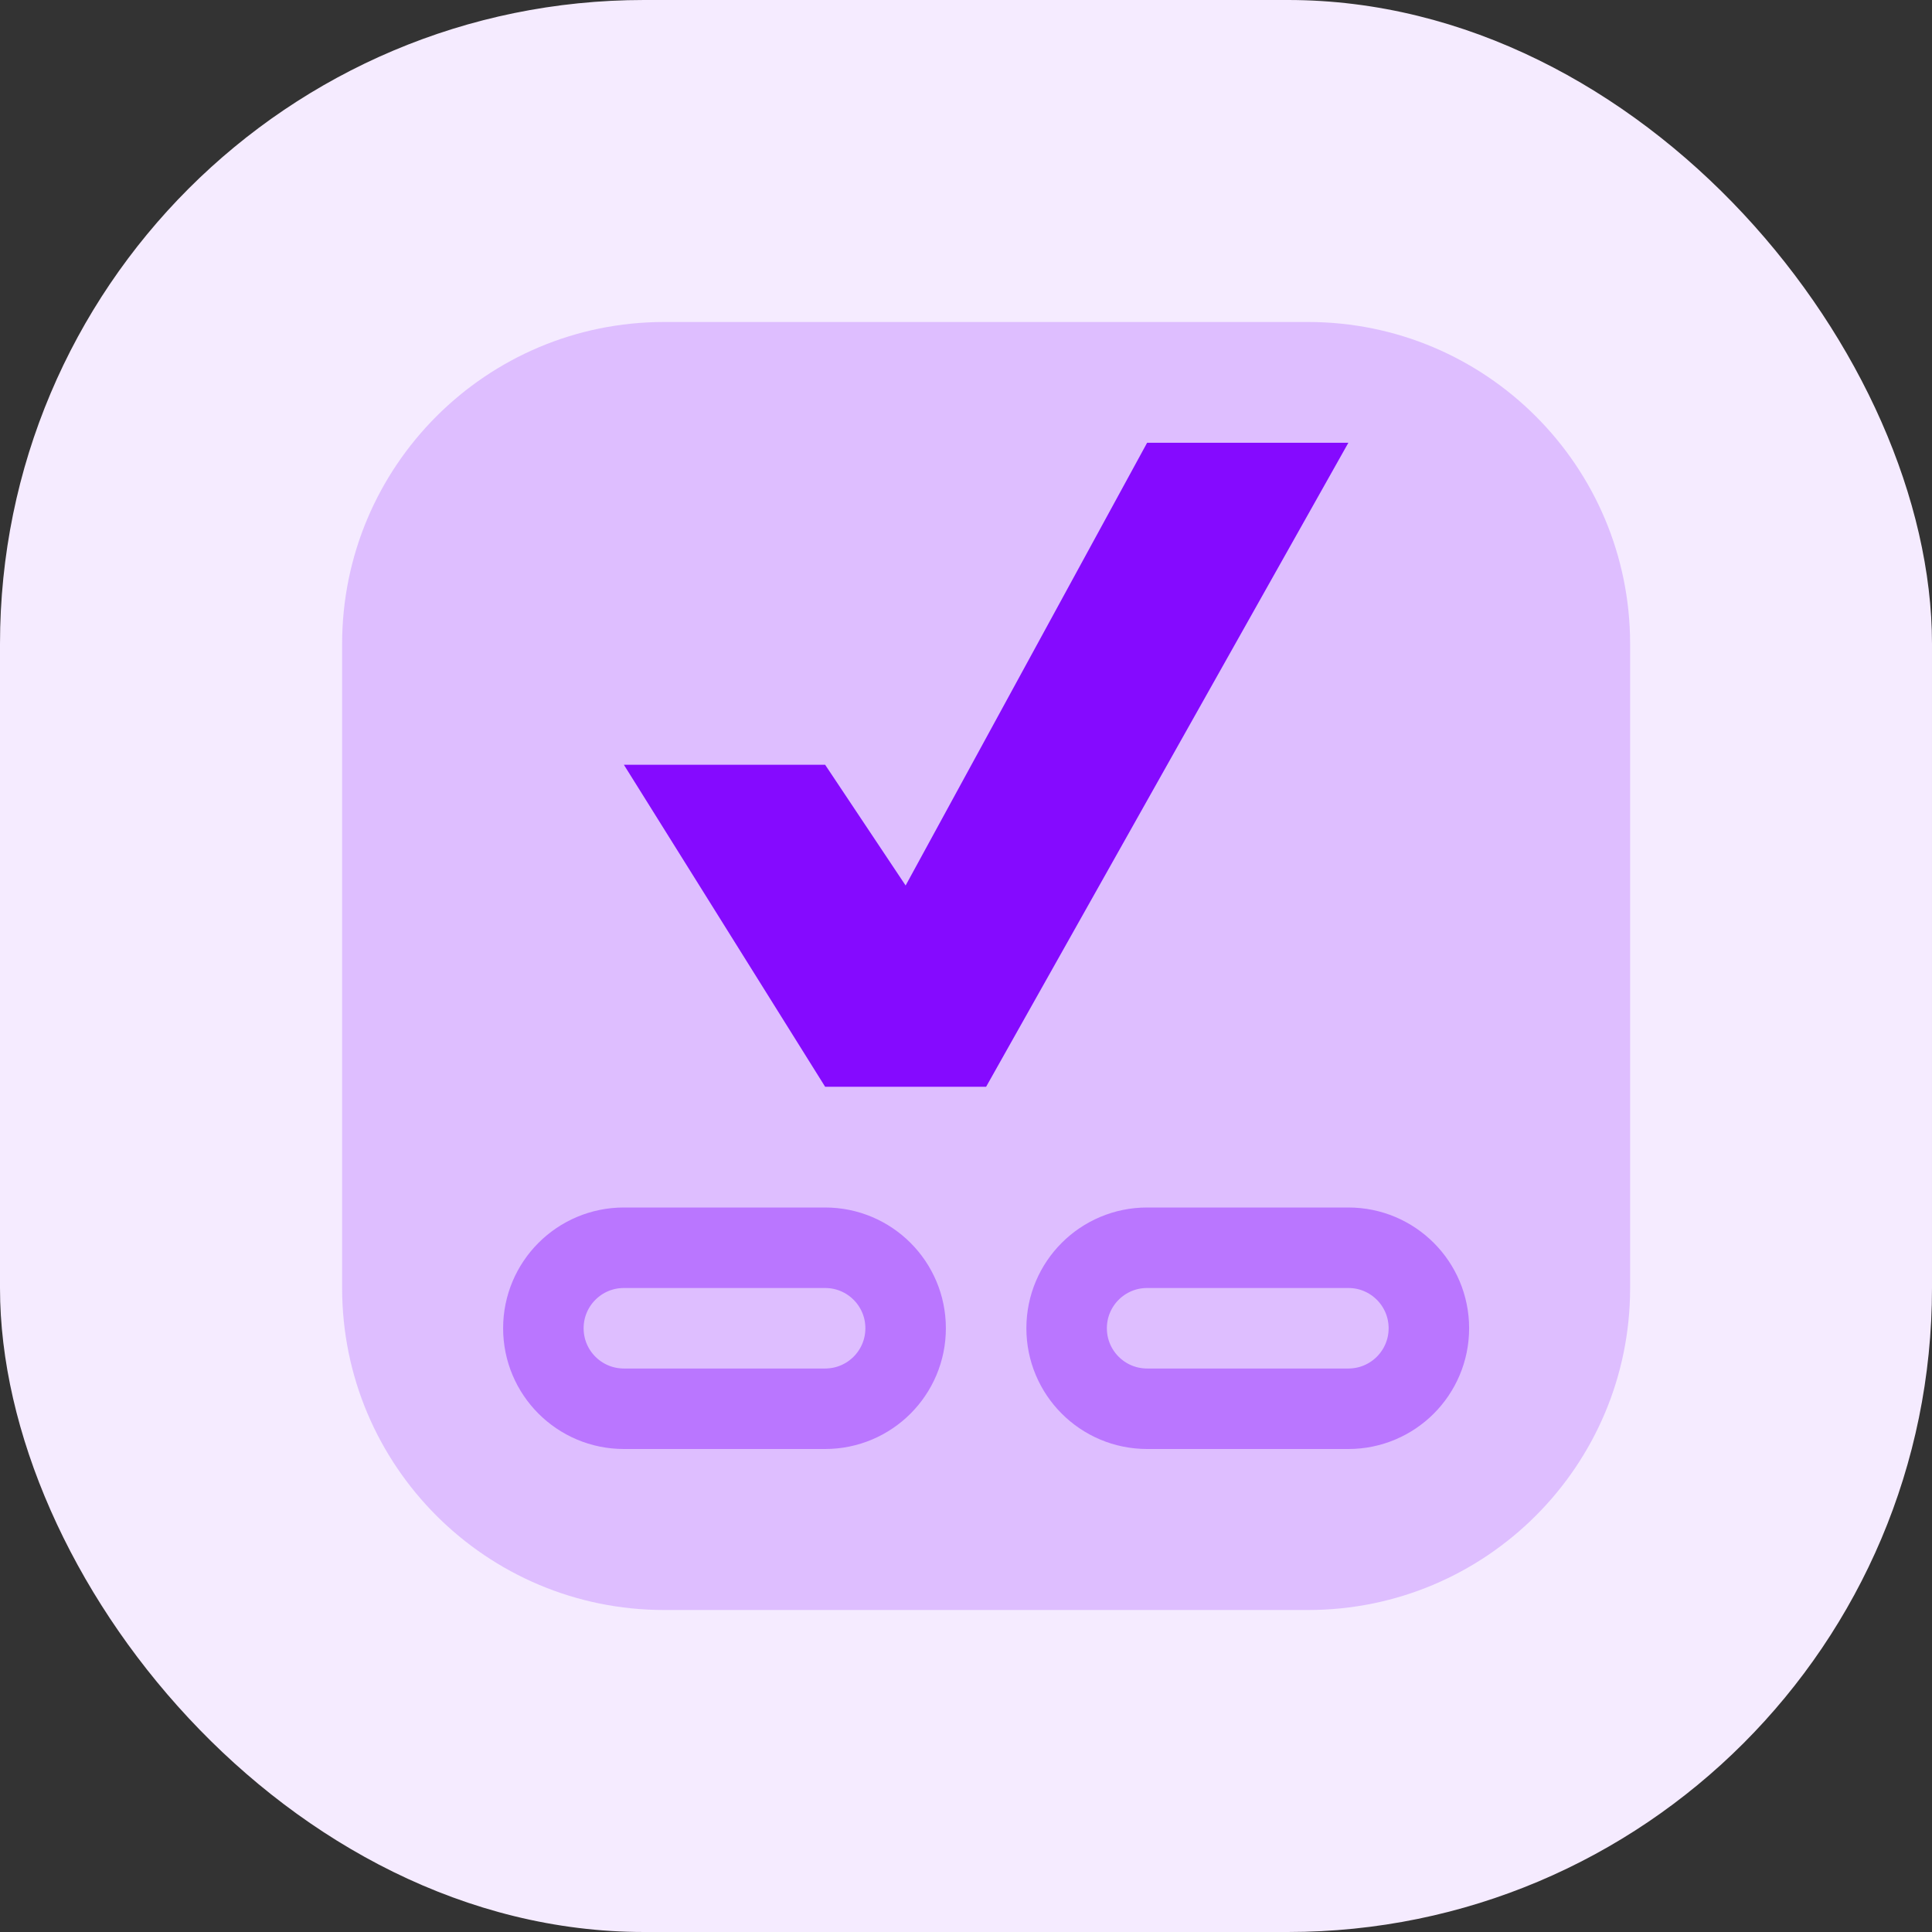
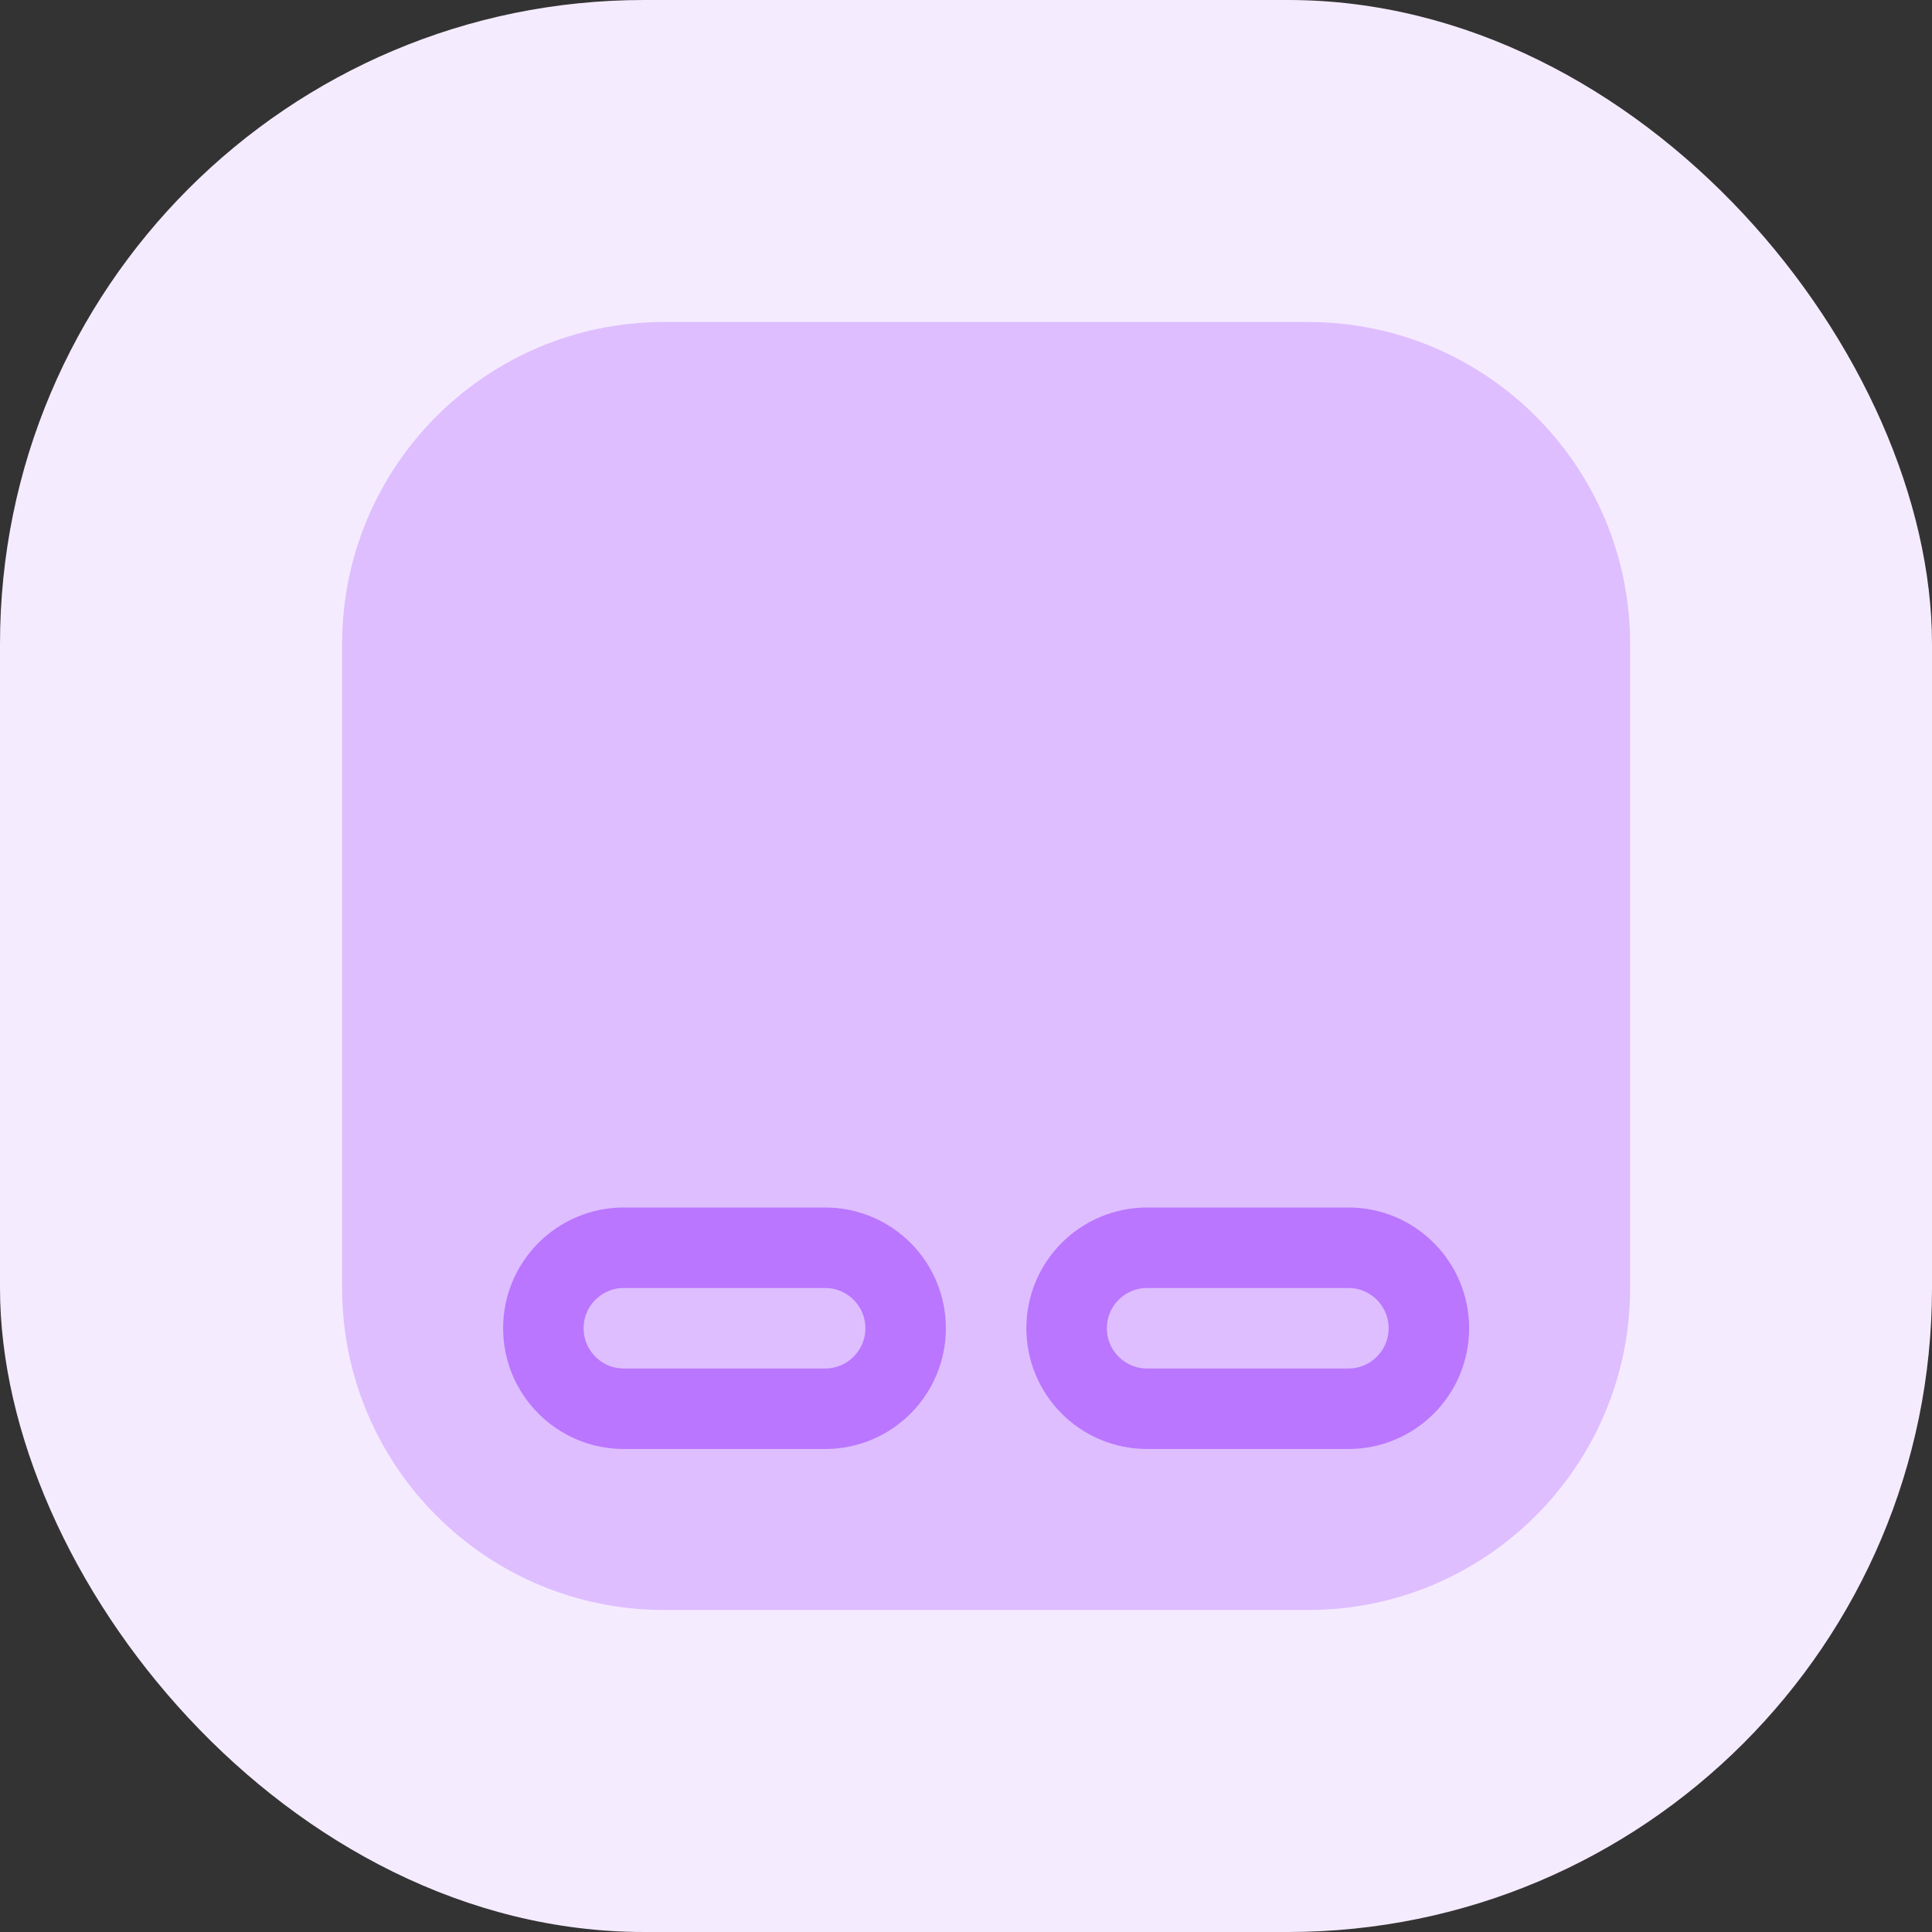
<svg xmlns="http://www.w3.org/2000/svg" width="48" height="48" viewBox="0 0 48 48" fill="none">
  <rect x="0" y="0" width="48" height="48" fill="#333333" stroke="none" />
  <rect x="0" width="48" height="48" rx="16" fill="#F5EBFF" />
  <path opacity="0.2" d="M8.5 16C8.5 11.582 12.082 8 16.5 8H32.5C36.918 8 40.5 11.582 40.5 16V32C40.5 36.418 36.918 40 32.5 40H16.5C12.082 40 8.5 36.418 8.5 32V16Z" fill="#850AFF" />
  <path opacity="0.4" d="M15.5 31H20.5C21.605 31 22.5 31.895 22.5 33C22.5 34.105 21.605 35 20.5 35H15.5C14.395 35 13.5 34.105 13.5 33C13.5 31.895 14.395 31 15.5 31Z" stroke="#850AFF" stroke-width="2" />
  <path opacity="0.4" d="M28.5 31H33.5C34.605 31 35.5 31.895 35.5 33C35.5 34.105 34.605 35 33.5 35H28.5C27.395 35 26.5 34.105 26.5 33C26.5 31.895 27.395 31 28.5 31Z" stroke="#850AFF" stroke-width="2" />
-   <path d="M24.5 27L33.5 11H28.5L22.5 22L20.5 19H15.5L20.5 27H24.5Z" fill="#850AFF" />
</svg>